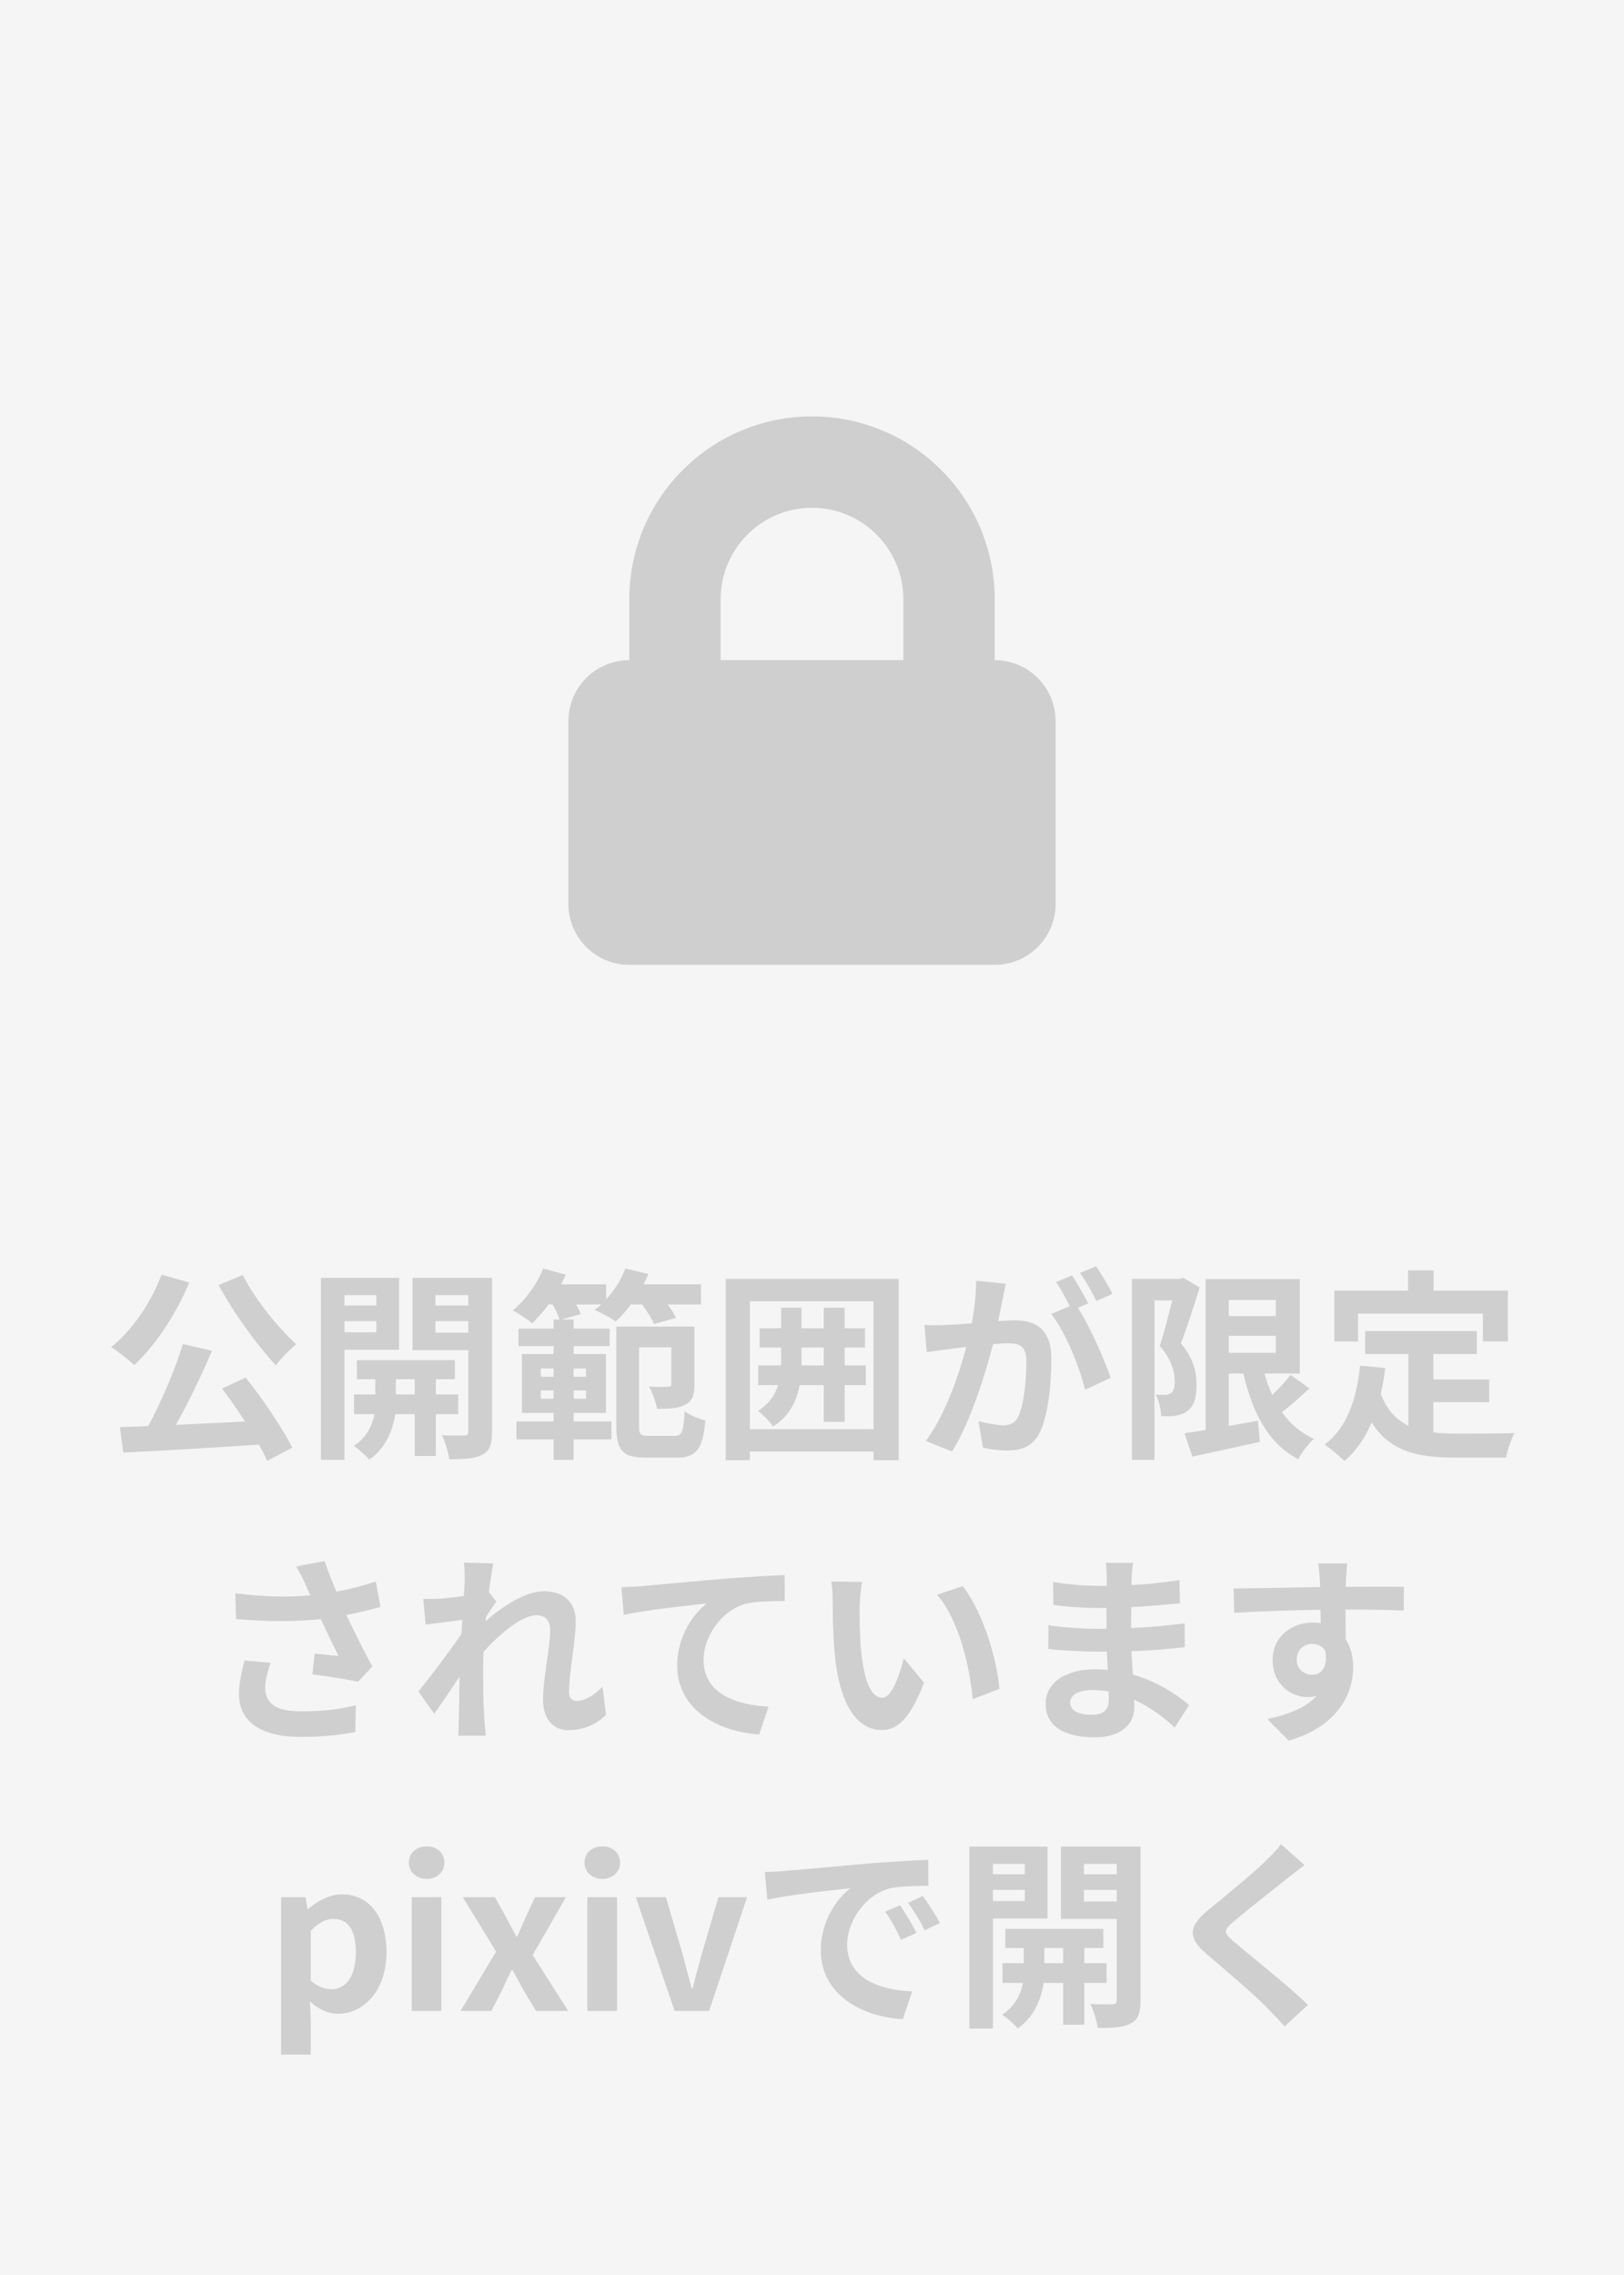
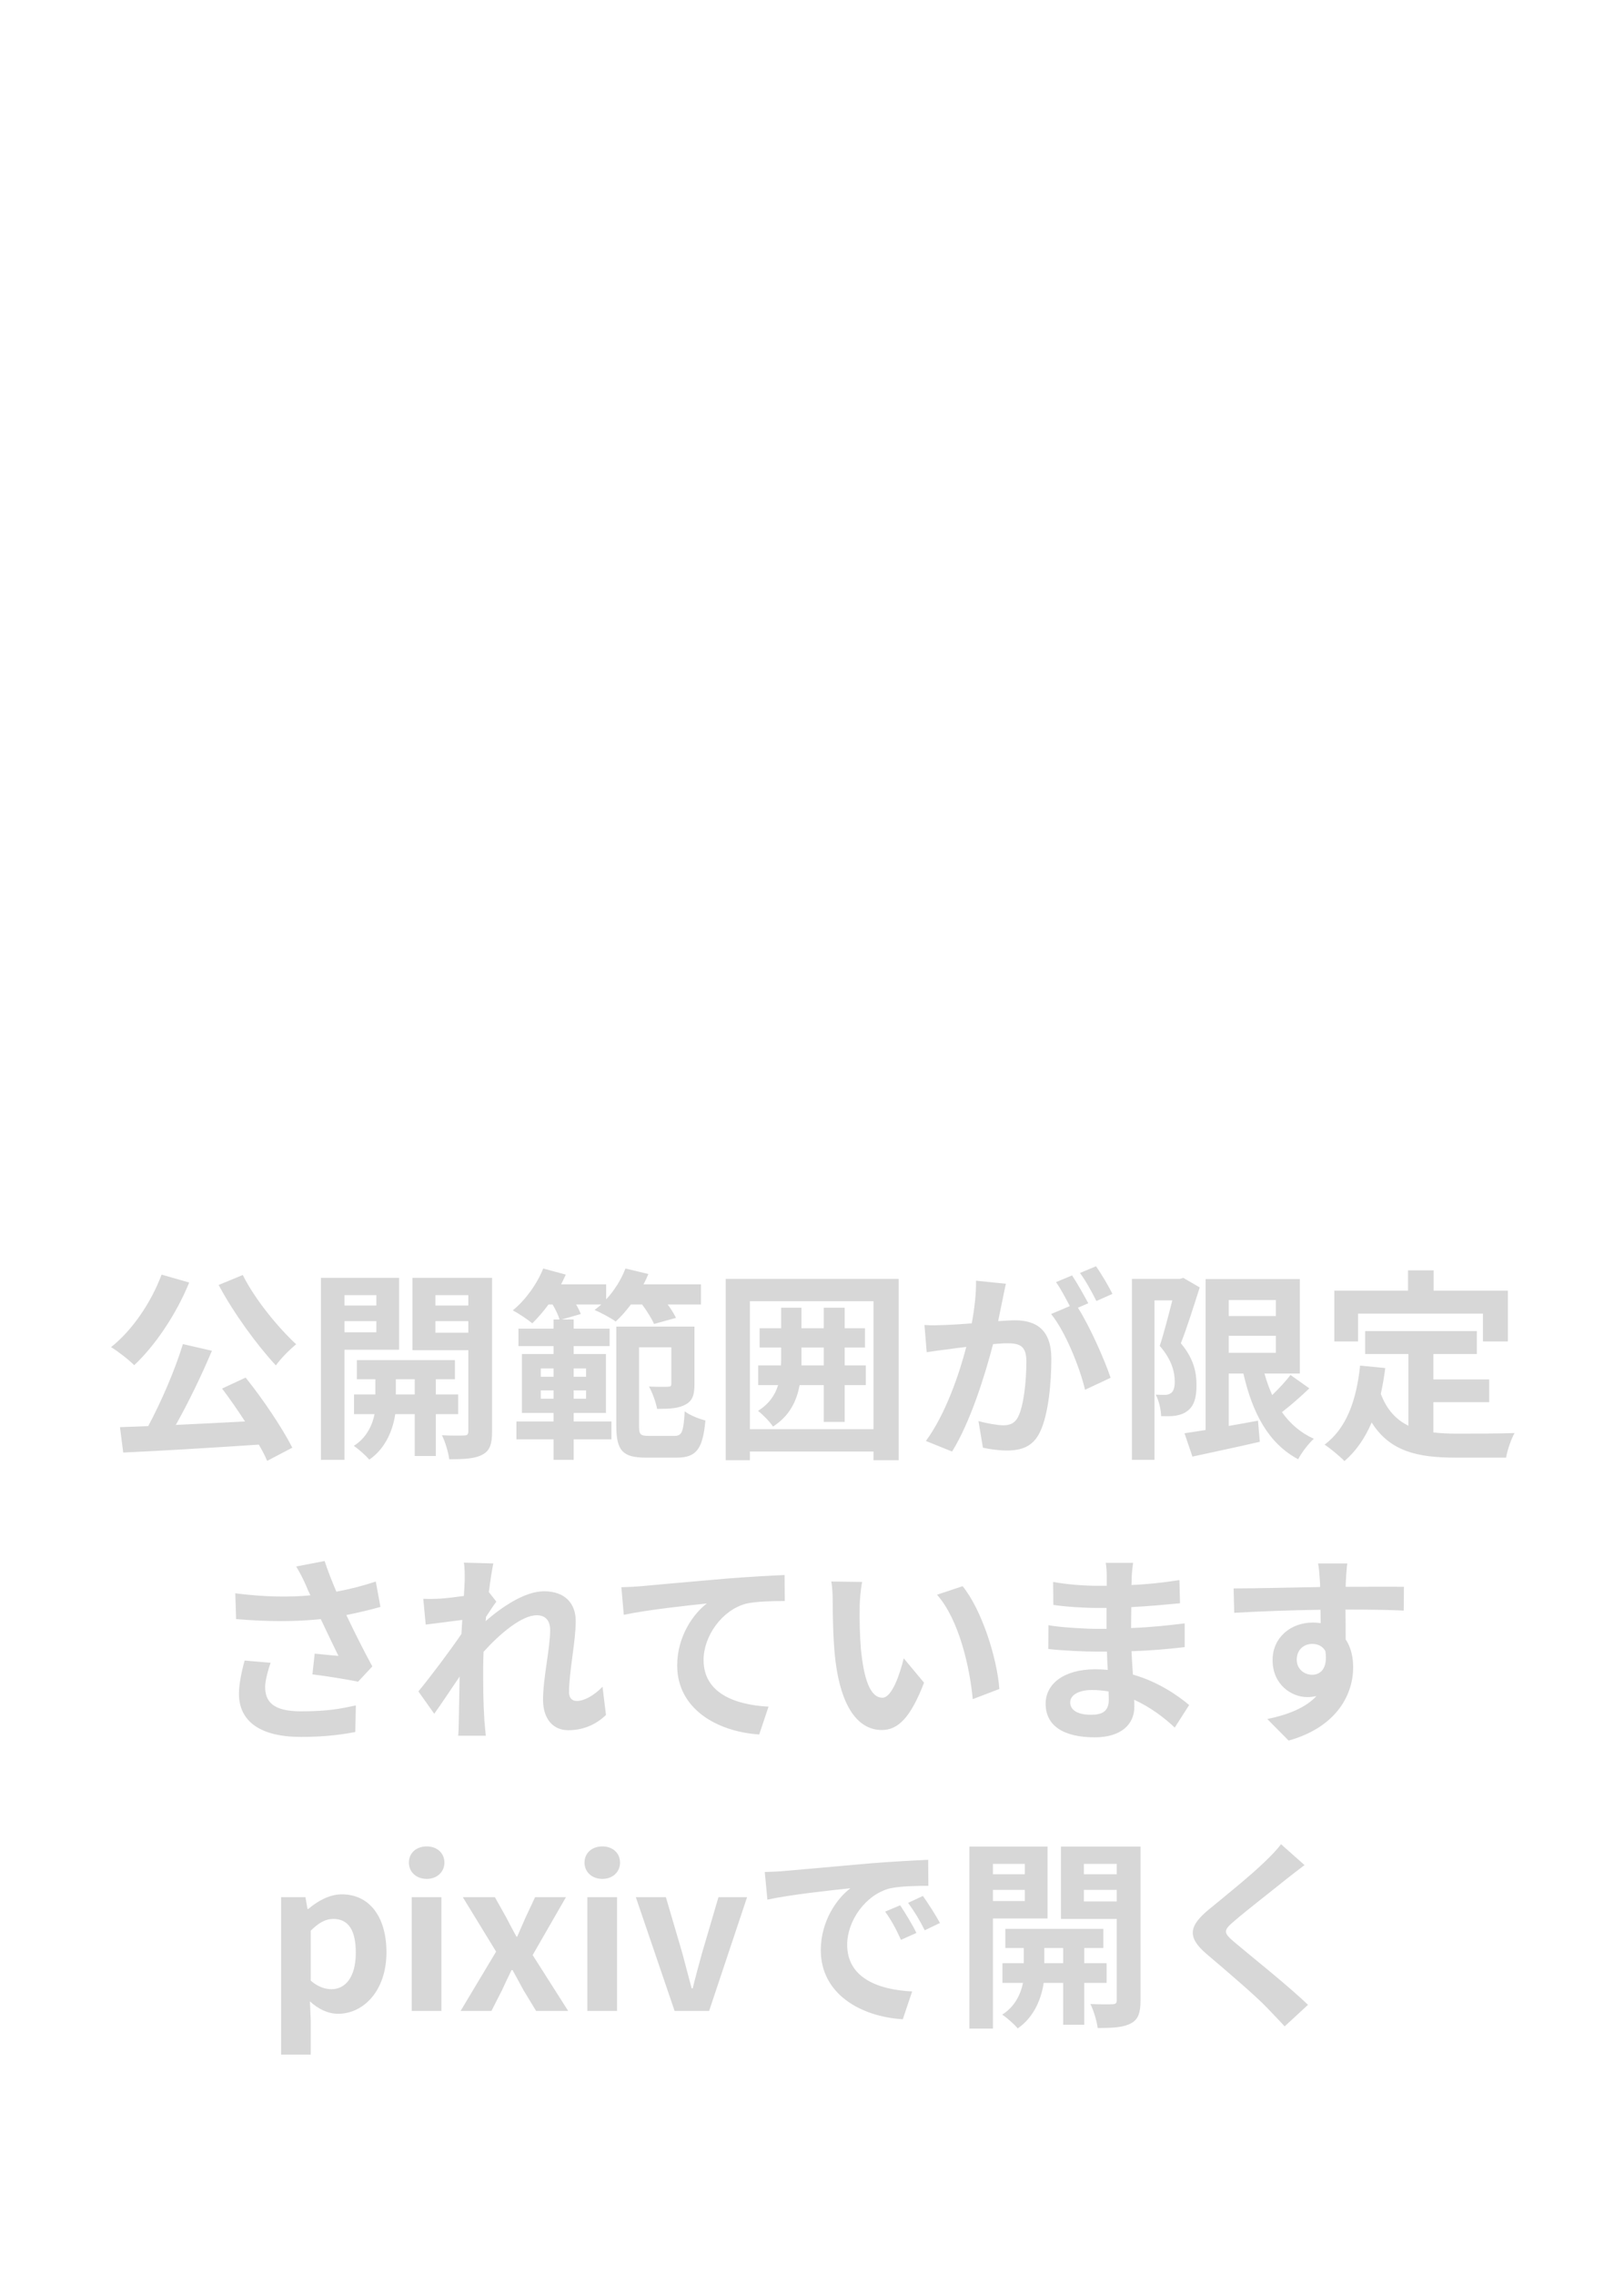
<svg xmlns="http://www.w3.org/2000/svg" width="80" height="112" viewBox="0 0 80 112" fill="none">
-   <rect width="80" height="112" fill="#F5F5F5" />
-   <path d="M10.77 63.26L11.96 62.77C12.54 63.94 13.68 65.34 14.59 66.18C14.28 66.43 13.82 66.89 13.59 67.22C12.65 66.21 11.5 64.63 10.77 63.26ZM7.96 62.75L9.32 63.14C8.68 64.71 7.63 66.26 6.61 67.21C6.37 66.96 5.79 66.51 5.47 66.32C6.5 65.51 7.44 64.14 7.96 62.75ZM10.94 68.36L12.1 67.82C12.97 68.9 13.91 70.31 14.4 71.27L13.16 71.92C13.06 71.68 12.92 71.41 12.75 71.12C10.35 71.28 7.83 71.43 6.07 71.51L5.91 70.26L7.3 70.21C7.94 69.02 8.63 67.42 9.01 66.17L10.44 66.5C9.92 67.73 9.27 69.07 8.66 70.15C9.74 70.1 10.91 70.04 12.07 69.98C11.71 69.42 11.31 68.85 10.94 68.36ZM18.54 63.76H16.97V64.27H18.54V63.76ZM16.97 65.59H18.54V65.04H16.97V65.59ZM19.66 66.45H16.97V71.87H15.81V62.91H19.66V66.45ZM19.5 68.65H20.43V67.9H19.5V68.65ZM22.57 69.62H21.47V71.68H20.43V69.62H19.47C19.37 70.31 19.04 71.28 18.19 71.86C18.02 71.65 17.66 71.34 17.43 71.18C18.07 70.78 18.35 70.13 18.45 69.62H17.44V68.65H18.49V67.9H17.58V66.96H22.41V67.9H21.47V68.65H22.57V69.62ZM21.45 65.61H23.07V65.04H21.45V65.61ZM23.07 63.76H21.45V64.27H23.07V63.76ZM24.24 62.91V70.48C24.24 71.09 24.13 71.42 23.77 71.61C23.41 71.81 22.89 71.84 22.13 71.84C22.09 71.51 21.93 70.97 21.77 70.66C22.22 70.68 22.71 70.68 22.86 70.67C23.02 70.67 23.07 70.61 23.07 70.47V66.47H20.32V62.91H24.24ZM28.87 67.37H28.26V67.78H28.87V67.37ZM28.87 68.86V68.45H28.26V68.86H28.87ZM26.64 68.86H27.27V68.45H26.64V68.86ZM26.64 67.37V67.78H27.27V67.37H26.64ZM31.63 64.22H31.08C30.84 64.54 30.58 64.83 30.33 65.06C30.09 64.88 29.57 64.61 29.29 64.49C29.4 64.41 29.51 64.32 29.62 64.22H28.38C28.48 64.39 28.56 64.56 28.61 64.69L27.67 64.96H28.26V65.41H30.03V66.27H28.26V66.66H29.85V69.56H28.26V69.98H30.12V70.86H28.26V71.87H27.27V70.86H25.44V69.98H27.27V69.56H25.71V66.66H27.27V66.27H25.54V65.41H27.27V64.96H27.56C27.51 64.76 27.37 64.47 27.22 64.22H27.02C26.76 64.58 26.48 64.89 26.22 65.15C26 64.96 25.53 64.65 25.26 64.51C25.88 64.01 26.45 63.22 26.76 62.45L27.87 62.75C27.8 62.91 27.72 63.07 27.64 63.23H29.86V63.97C30.26 63.54 30.6 63 30.81 62.45L31.94 62.72C31.87 62.89 31.79 63.06 31.7 63.23H34.53V64.22H32.89C33.06 64.45 33.21 64.69 33.3 64.88L32.22 65.18C32.11 64.93 31.87 64.54 31.63 64.22ZM31.96 70.69H33.23C33.6 70.69 33.67 70.48 33.73 69.48C33.97 69.67 34.45 69.86 34.75 69.93C34.62 71.33 34.31 71.76 33.34 71.76H31.81C30.69 71.76 30.36 71.43 30.36 70.2V65.31H34.21V68.16C34.21 68.65 34.12 68.97 33.76 69.15C33.43 69.34 32.97 69.36 32.37 69.36C32.31 69.03 32.13 68.54 31.97 68.26C32.37 68.28 32.78 68.28 32.91 68.27C33.04 68.26 33.07 68.24 33.07 68.13V66.33H31.48V70.19C31.48 70.62 31.54 70.69 31.96 70.69ZM39.48 67.22H40.58V66.34H39.48V66.91C39.48 67.01 39.48 67.12 39.48 67.22ZM42.65 67.22V68.19H41.61V70H40.58V68.19H39.39C39.24 68.99 38.89 69.71 38.08 70.23C37.92 69.99 37.56 69.62 37.34 69.46C37.89 69.11 38.18 68.68 38.33 68.19H37.35V67.22H38.47C38.48 67.11 38.48 67.01 38.48 66.9V66.34H37.42V65.39H38.48V64.38H39.48V65.39H40.58V64.38H41.61V65.39H42.61V66.34H41.61V67.22H42.65ZM36.94 70.36H43.03V64.06H36.94V70.36ZM35.75 62.96H44.27V71.89H43.03V71.46H36.94V71.89H35.75V62.96ZM54.8 63.7L54.01 64.05C53.8 63.63 53.48 63.04 53.2 62.67L53.99 62.34C54.26 62.72 54.63 63.35 54.8 63.7ZM48.08 63.05L49.55 63.2C49.49 63.46 49.43 63.77 49.38 64.02C49.32 64.32 49.24 64.68 49.17 65.04C49.5 65.02 49.8 65 50 65C51.05 65 51.79 65.47 51.79 66.89C51.79 68.06 51.65 69.64 51.23 70.5C50.9 71.19 50.36 71.41 49.6 71.41C49.23 71.41 48.75 71.35 48.42 71.27L48.2 69.96C48.58 70.07 49.16 70.17 49.42 70.17C49.75 70.17 50 70.07 50.16 69.74C50.43 69.19 50.56 68.01 50.56 67.03C50.56 66.24 50.22 66.13 49.6 66.13C49.44 66.13 49.2 66.15 48.92 66.17C48.53 67.67 47.81 70 46.9 71.46L45.61 70.94C46.57 69.64 47.25 67.66 47.6 66.31C47.25 66.35 46.94 66.39 46.75 66.42C46.47 66.45 45.96 66.52 45.65 66.57L45.54 65.23C45.9 65.26 46.23 65.24 46.59 65.23C46.9 65.22 47.37 65.19 47.87 65.15C48.01 64.39 48.09 63.67 48.08 63.05ZM53.61 64.16L53.1 64.38C53.68 65.29 54.42 66.96 54.71 67.83L53.45 68.42C53.19 67.32 52.49 65.57 51.78 64.69L52.7 64.3C52.5 63.92 52.25 63.44 52.02 63.12L52.81 62.79C53.06 63.16 53.41 63.79 53.61 64.16ZM58.29 62.91L59.1 63.38C58.82 64.25 58.48 65.35 58.17 66.13C58.82 66.9 58.94 67.59 58.94 68.17C58.95 68.83 58.8 69.25 58.48 69.47C58.32 69.6 58.11 69.66 57.89 69.7C57.69 69.73 57.45 69.72 57.2 69.72C57.19 69.42 57.1 68.96 56.93 68.66C57.12 68.67 57.27 68.67 57.4 68.67C57.51 68.67 57.6 68.64 57.69 68.58C57.81 68.49 57.87 68.3 57.87 68.02C57.87 67.55 57.72 66.93 57.13 66.26C57.34 65.62 57.57 64.72 57.75 64.02H56.87V71.87H55.76V62.96H58.12L58.29 62.91ZM60.53 65.76V66.6H62.85V65.76H60.53ZM62.85 64H60.53V64.79H62.85V64ZM63.57 67.69L64.5 68.35C64.07 68.76 63.58 69.19 63.15 69.52C63.55 70.09 64.07 70.54 64.72 70.83C64.46 71.07 64.11 71.52 63.95 71.84C62.48 71.06 61.7 69.57 61.25 67.62H60.53V70.2C61 70.12 61.49 70.03 61.97 69.94L62.06 70.98C60.91 71.25 59.68 71.5 58.74 71.71L58.35 70.56C58.65 70.52 59 70.46 59.39 70.4V62.97H64.03V67.62H62.29C62.39 67.99 62.52 68.35 62.67 68.68C63 68.36 63.34 68 63.57 67.69ZM66.9 64.67V66.04H65.73V63.54H69.36V62.54H70.62V63.54H74.28V66.04H73.05V64.67H66.9ZM70.61 69.03V70.52C70.97 70.56 71.35 70.58 71.75 70.58C72.29 70.58 73.94 70.58 74.61 70.55C74.44 70.84 74.25 71.41 74.19 71.76H71.69C69.84 71.76 68.47 71.46 67.57 70.03C67.24 70.8 66.8 71.44 66.23 71.93C66.03 71.72 65.53 71.3 65.25 71.12C66.33 70.32 66.82 68.94 67 67.23L68.24 67.35C68.18 67.8 68.11 68.22 68.02 68.62C68.32 69.42 68.79 69.9 69.38 70.19V66.66H67.25V65.53H72.75V66.66H70.61V67.91H73.36V69.03H70.61ZM12.051 81.75L13.331 81.86C13.211 82.18 13.061 82.75 13.061 83.04C13.061 83.76 13.431 84.25 14.831 84.25C16.211 84.25 16.801 84.11 17.531 83.96L17.501 85.27C16.951 85.37 16.121 85.51 14.831 85.51C12.841 85.51 11.771 84.76 11.771 83.38C11.771 82.94 11.891 82.32 12.051 81.75ZM18.511 77.86L18.741 79.11C18.241 79.25 17.661 79.39 17.061 79.51C17.441 80.31 17.911 81.25 18.341 82.04L17.641 82.79C17.101 82.68 16.121 82.52 15.391 82.43L15.501 81.41C15.831 81.44 16.371 81.5 16.671 81.52C16.431 81.02 16.091 80.33 15.801 79.71C14.591 79.84 13.201 79.84 11.631 79.71L11.591 78.44C13.011 78.62 14.241 78.64 15.291 78.54C15.211 78.38 15.141 78.22 15.081 78.07C14.901 77.67 14.801 77.47 14.591 77.12L15.991 76.85C16.161 77.37 16.351 77.84 16.571 78.36C17.261 78.23 17.881 78.07 18.511 77.86ZM29.681 83.04L29.851 84.43C29.401 84.86 28.791 85.18 27.991 85.18C27.251 85.18 26.751 84.63 26.751 83.68C26.751 82.6 27.101 81.15 27.101 80.25C27.101 79.76 26.851 79.52 26.441 79.52C25.701 79.52 24.621 80.43 23.821 81.32C23.811 81.6 23.801 81.87 23.801 82.12C23.801 82.93 23.801 83.76 23.861 84.69C23.871 84.87 23.911 85.23 23.931 85.45H22.571C22.591 85.24 22.601 84.88 22.601 84.72C22.621 83.95 22.621 83.38 22.641 82.54C22.211 83.17 21.731 83.9 21.391 84.37L20.611 83.27C21.171 82.59 22.171 81.27 22.731 80.44L22.771 79.75C22.291 79.81 21.531 79.91 20.971 79.98L20.851 78.71C21.131 78.72 21.361 78.72 21.711 78.7C22.001 78.68 22.431 78.63 22.851 78.57C22.871 78.2 22.891 77.92 22.891 77.81C22.891 77.53 22.901 77.23 22.851 76.93L24.301 76.97C24.241 77.25 24.161 77.76 24.081 78.38L24.451 78.85C24.321 79.02 24.111 79.34 23.941 79.6C23.941 79.67 23.931 79.74 23.921 79.81C24.701 79.13 25.841 78.34 26.801 78.34C27.861 78.34 28.361 78.97 28.361 79.8C28.361 80.83 28.031 82.28 28.031 83.31C28.031 83.57 28.161 83.74 28.411 83.74C28.771 83.74 29.241 83.49 29.681 83.04ZM30.609 78.14C30.999 78.13 31.379 78.11 31.579 78.09C32.399 78.01 34.039 77.87 35.849 77.71C36.869 77.63 37.959 77.57 38.649 77.54L38.659 78.82C38.129 78.82 37.279 78.83 36.749 78.95C35.559 79.27 34.659 80.55 34.659 81.72C34.659 83.35 36.189 83.93 37.859 84.02L37.399 85.39C35.319 85.25 33.359 84.13 33.359 81.99C33.359 80.56 34.159 79.44 34.819 78.94C33.969 79.03 31.879 79.25 30.729 79.5L30.609 78.14ZM42.469 77.88C42.399 78.23 42.349 78.81 42.349 79.08C42.339 79.72 42.349 80.47 42.409 81.18C42.549 82.61 42.849 83.58 43.469 83.58C43.939 83.58 44.329 82.42 44.519 81.64L45.519 82.84C44.859 84.56 44.239 85.17 43.439 85.17C42.359 85.17 41.409 84.19 41.129 81.53C41.039 80.62 41.019 79.47 41.019 78.86C41.019 78.58 41.009 78.16 40.949 77.86L42.469 77.88ZM47.419 78.09C48.359 79.24 49.119 81.63 49.229 83.15L47.919 83.65C47.769 82.06 47.239 79.73 46.159 78.51L47.419 78.09ZM54.619 83.69C54.619 83.58 54.619 83.44 54.609 83.27C54.349 83.23 54.079 83.2 53.799 83.2C53.099 83.2 52.719 83.47 52.719 83.81C52.719 84.18 53.069 84.42 53.749 84.42C54.279 84.42 54.619 84.26 54.619 83.69ZM58.579 83.94L57.869 85.05C57.339 84.55 56.659 84.04 55.869 83.68C55.879 83.81 55.879 83.93 55.879 84.03C55.879 84.88 55.239 85.53 53.929 85.53C52.349 85.53 51.509 84.93 51.509 83.88C51.509 82.88 52.429 82.18 53.959 82.18C54.169 82.18 54.369 82.19 54.569 82.21C54.549 81.91 54.539 81.6 54.529 81.31H54.019C53.439 81.31 52.299 81.26 51.639 81.18L51.649 80.01C52.219 80.12 53.509 80.19 54.039 80.19H54.509V79.16H54.039C53.409 79.16 52.459 79.1 51.889 79.01L51.879 77.88C52.499 78 53.419 78.07 54.029 78.07H54.519V77.62C54.519 77.44 54.509 77.13 54.469 76.94H55.819C55.789 77.14 55.759 77.39 55.749 77.64L55.739 78.03C56.509 78 57.239 77.92 58.099 77.79L58.129 78.93C57.479 78.99 56.679 79.07 55.729 79.12L55.719 80.15C56.719 80.11 57.549 80.02 58.359 79.92V81.09C57.469 81.19 56.699 81.26 55.739 81.29C55.759 81.66 55.779 82.06 55.809 82.44C57.059 82.8 58.009 83.46 58.579 83.94ZM63.879 81.71C63.879 82.17 64.249 82.45 64.639 82.45C65.049 82.45 65.419 82.14 65.289 81.28C65.149 81.04 64.919 80.93 64.639 80.93C64.259 80.93 63.879 81.19 63.879 81.71ZM69.159 78.12L69.149 79.29C68.549 79.26 67.619 79.24 66.279 79.24C66.289 79.74 66.289 80.28 66.289 80.71C66.539 81.08 66.659 81.56 66.659 82.08C66.659 83.37 65.899 85.01 63.479 85.69L62.429 84.63C63.429 84.42 64.299 84.09 64.849 83.5C64.709 83.53 64.559 83.55 64.399 83.55C63.629 83.55 62.689 82.94 62.689 81.73C62.689 80.61 63.589 79.88 64.669 79.88C64.809 79.88 64.939 79.89 65.059 79.91L65.049 79.25C63.549 79.27 62.019 79.33 60.799 79.4L60.769 78.2C61.899 78.2 63.699 78.15 65.029 78.13C65.029 78.01 65.029 77.9 65.019 77.83C64.999 77.51 64.969 77.13 64.929 76.97H66.369C66.339 77.13 66.309 77.66 66.299 77.82C66.299 77.9 66.289 78 66.289 78.12C67.289 78.12 68.639 78.11 69.159 78.12ZM13.847 101.15V93.4H15.047L15.147 93.98H15.187C15.657 93.58 16.237 93.26 16.837 93.26C18.217 93.26 19.037 94.39 19.037 96.11C19.037 98.03 17.887 99.14 16.657 99.14C16.167 99.14 15.697 98.92 15.267 98.53L15.307 99.45V101.15H13.847ZM16.327 97.93C17.007 97.93 17.527 97.35 17.527 96.13C17.527 95.06 17.187 94.47 16.417 94.47C16.037 94.47 15.697 94.66 15.307 95.05V97.51C15.667 97.82 16.027 97.93 16.327 97.93ZM20.282 99V93.4H21.742V99H20.282ZM21.022 92.5C20.512 92.5 20.142 92.16 20.142 91.7C20.142 91.22 20.512 90.9 21.022 90.9C21.522 90.9 21.892 91.22 21.892 91.7C21.892 92.16 21.522 92.5 21.022 92.5ZM22.689 99L24.439 96.08L22.799 93.4H24.379L24.939 94.4C25.099 94.71 25.269 95.03 25.439 95.34H25.479C25.609 95.03 25.759 94.71 25.889 94.4L26.359 93.4H27.879L26.239 96.25L27.989 99H26.409L25.789 97.98C25.609 97.65 25.429 97.31 25.249 96.99H25.199C25.039 97.31 24.889 97.64 24.729 97.98L24.209 99H22.689ZM28.934 99V93.4H30.395V99H28.934ZM29.674 92.5C29.165 92.5 28.794 92.16 28.794 91.7C28.794 91.22 29.165 90.9 29.674 90.9C30.174 90.9 30.544 91.22 30.544 91.7C30.544 92.16 30.174 92.5 29.674 92.5ZM33.232 99L31.322 93.4H32.802L33.622 96.19C33.762 96.74 33.922 97.32 34.072 97.89H34.122C34.262 97.32 34.422 96.74 34.572 96.19L35.392 93.4H36.802L34.932 99H33.232ZM44.343 93.8C44.583 94.16 44.953 94.76 45.143 95.16L44.383 95.5C44.133 94.95 43.923 94.56 43.603 94.11L44.343 93.8ZM45.463 93.34C45.713 93.69 46.093 94.28 46.303 94.67L45.553 95.03C45.283 94.49 45.053 94.12 44.733 93.68L45.463 93.34ZM37.673 92.16C38.073 92.15 38.453 92.13 38.643 92.11C39.473 92.04 41.113 91.89 42.923 91.73C43.943 91.65 45.023 91.59 45.723 91.56L45.733 92.84C45.203 92.84 44.353 92.85 43.823 92.97C42.623 93.29 41.733 94.57 41.733 95.74C41.733 97.37 43.253 97.96 44.933 98.04L44.473 99.41C42.393 99.28 40.433 98.16 40.433 96.01C40.433 94.58 41.223 93.46 41.893 92.96C41.033 93.05 38.953 93.27 37.803 93.52L37.673 92.16ZM50.483 91.76H48.913V92.27H50.483V91.76ZM48.913 93.59H50.483V93.04H48.913V93.59ZM51.603 94.45H48.913V99.87H47.753V90.91H51.603V94.45ZM51.443 96.65H52.373V95.9H51.443V96.65ZM54.513 97.62H53.413V99.68H52.373V97.62H51.413C51.313 98.31 50.983 99.28 50.133 99.86C49.963 99.65 49.603 99.34 49.373 99.18C50.013 98.78 50.293 98.13 50.393 97.62H49.383V96.65H50.433V95.9H49.523V94.96H54.353V95.9H53.413V96.65H54.513V97.62ZM53.393 93.61H55.013V93.04H53.393V93.61ZM55.013 91.76H53.393V92.27H55.013V91.76ZM56.183 90.91V98.48C56.183 99.09 56.073 99.42 55.713 99.61C55.353 99.81 54.833 99.84 54.073 99.84C54.033 99.51 53.873 98.97 53.713 98.66C54.163 98.68 54.653 98.68 54.803 98.67C54.963 98.67 55.013 98.61 55.013 98.47V94.47H52.263V90.91H56.183ZM63.103 90.79L64.263 91.82C63.953 92.05 63.623 92.31 63.393 92.49C62.753 93.01 61.443 94.02 60.783 94.59C60.253 95.04 60.263 95.15 60.803 95.61C61.543 96.24 63.453 97.75 64.433 98.7L63.283 99.76C63.003 99.45 62.693 99.14 62.413 98.84C61.873 98.27 60.363 96.98 59.453 96.21C58.473 95.38 58.553 94.83 59.543 94.01C60.313 93.38 61.673 92.28 62.343 91.62C62.623 91.35 62.943 91.02 63.103 90.79Z" fill="black" fill-opacity="0.16" />
-   <path fill-rule="evenodd" clip-rule="evenodd" d="M49 32.5C50.657 32.5 52 33.843 52 35.5V44.5C52 46.157 50.657 47.5 49 47.5H31C29.343 47.5 28 46.157 28 44.5V35.5C28 33.843 29.343 32.5 31 32.5V29.5C31 24.529 35.029 20.5 40 20.5C44.971 20.5 49 24.529 49 29.5V32.5ZM35.5 32.5H44.5V29.5C44.5 27.015 42.485 25 40 25C37.515 25 35.5 27.015 35.5 29.5V32.5Z" fill="black" fill-opacity="0.16" />
+   <path d="M10.77 63.26L11.96 62.77C12.54 63.94 13.68 65.34 14.59 66.18C14.28 66.43 13.82 66.89 13.59 67.22C12.65 66.21 11.5 64.63 10.77 63.26ZM7.96 62.75L9.32 63.14C8.68 64.71 7.63 66.26 6.61 67.21C6.37 66.96 5.79 66.51 5.47 66.32C6.5 65.51 7.44 64.14 7.96 62.75ZM10.94 68.36L12.1 67.82C12.97 68.9 13.91 70.31 14.4 71.27L13.16 71.92C13.06 71.68 12.92 71.41 12.75 71.12C10.35 71.28 7.83 71.43 6.07 71.51L5.91 70.26L7.3 70.21C7.94 69.02 8.63 67.42 9.01 66.17L10.44 66.5C9.92 67.73 9.27 69.07 8.66 70.15C9.74 70.1 10.91 70.04 12.07 69.98C11.71 69.42 11.31 68.85 10.94 68.36ZM18.54 63.76H16.97V64.27H18.54V63.76ZM16.97 65.59H18.54V65.04H16.97V65.59ZM19.66 66.45H16.97V71.87H15.81V62.91H19.66V66.45ZM19.5 68.65H20.43V67.9H19.5V68.65ZM22.57 69.62H21.47V71.68H20.43V69.62H19.47C19.37 70.31 19.04 71.28 18.19 71.86C18.02 71.65 17.66 71.34 17.43 71.18C18.07 70.78 18.35 70.13 18.45 69.62H17.44V68.65H18.49V67.9H17.58V66.96H22.41V67.9H21.47V68.65H22.57V69.62ZM21.45 65.61H23.07V65.04H21.45V65.61ZM23.07 63.76H21.45V64.27H23.07V63.76ZM24.24 62.91V70.48C24.24 71.09 24.13 71.42 23.77 71.61C23.41 71.81 22.89 71.84 22.13 71.84C22.09 71.51 21.93 70.97 21.77 70.66C22.22 70.68 22.71 70.68 22.86 70.67C23.02 70.67 23.07 70.61 23.07 70.47V66.47H20.32V62.91H24.24ZM28.87 67.37H28.26V67.78H28.87V67.37ZM28.87 68.86V68.45H28.26V68.86H28.87ZM26.64 68.86H27.27V68.45H26.64V68.86ZM26.64 67.37V67.78H27.27V67.37H26.64ZM31.63 64.22H31.08C30.84 64.54 30.58 64.83 30.33 65.06C30.09 64.88 29.57 64.61 29.29 64.49C29.4 64.41 29.51 64.32 29.62 64.22H28.38C28.48 64.39 28.56 64.56 28.61 64.69L27.67 64.96H28.26V65.41H30.03V66.27H28.26V66.66H29.85V69.56H28.26V69.98H30.12V70.86H28.26V71.87H27.27V70.86H25.44V69.98H27.27V69.56H25.71V66.66H27.27V66.27H25.54V65.41H27.27V64.96H27.56C27.51 64.76 27.37 64.47 27.22 64.22H27.02C26.76 64.58 26.48 64.89 26.22 65.15C26 64.96 25.53 64.65 25.26 64.51C25.88 64.01 26.45 63.22 26.76 62.45L27.87 62.75C27.8 62.91 27.72 63.07 27.64 63.23H29.86V63.97C30.26 63.54 30.6 63 30.81 62.45L31.94 62.72C31.87 62.89 31.79 63.06 31.7 63.23H34.53V64.22H32.89C33.06 64.45 33.21 64.69 33.3 64.88L32.22 65.18C32.11 64.93 31.87 64.54 31.63 64.22ZM31.96 70.69H33.23C33.6 70.69 33.67 70.48 33.73 69.48C33.97 69.67 34.45 69.86 34.75 69.93C34.62 71.33 34.31 71.76 33.34 71.76H31.81C30.69 71.76 30.36 71.43 30.36 70.2V65.31H34.21V68.16C34.21 68.65 34.12 68.97 33.76 69.15C33.43 69.34 32.97 69.36 32.37 69.36C32.31 69.03 32.13 68.54 31.97 68.26C32.37 68.28 32.78 68.28 32.91 68.27C33.04 68.26 33.07 68.24 33.07 68.13V66.33H31.48V70.19C31.48 70.62 31.54 70.69 31.96 70.69ZM39.48 67.22H40.58V66.34H39.48V66.91C39.48 67.01 39.48 67.12 39.48 67.22ZM42.65 67.22V68.19H41.61V70H40.58V68.19H39.39C39.24 68.99 38.89 69.71 38.08 70.23C37.92 69.99 37.56 69.62 37.34 69.46C37.89 69.11 38.18 68.68 38.33 68.19H37.35V67.22H38.47C38.48 67.11 38.48 67.01 38.48 66.9V66.34H37.42V65.39H38.48V64.38H39.48V65.39H40.58V64.38H41.61V65.39H42.61V66.34H41.61V67.22H42.65ZM36.94 70.36H43.03V64.06H36.94V70.36ZM35.75 62.96H44.27V71.89H43.03V71.46H36.94V71.89H35.75V62.96ZM54.8 63.7L54.01 64.05C53.8 63.63 53.48 63.04 53.2 62.67L53.99 62.34C54.26 62.72 54.63 63.35 54.8 63.7ZM48.08 63.05L49.55 63.2C49.49 63.46 49.43 63.77 49.38 64.02C49.32 64.32 49.24 64.68 49.17 65.04C49.5 65.02 49.8 65 50 65C51.05 65 51.79 65.47 51.79 66.89C51.79 68.06 51.65 69.64 51.23 70.5C50.9 71.19 50.36 71.41 49.6 71.41C49.23 71.41 48.75 71.35 48.42 71.27L48.2 69.96C48.58 70.07 49.16 70.17 49.42 70.17C49.75 70.17 50 70.07 50.16 69.74C50.43 69.19 50.56 68.01 50.56 67.03C50.56 66.24 50.22 66.13 49.6 66.13C49.44 66.13 49.2 66.15 48.92 66.17C48.53 67.67 47.81 70 46.9 71.46L45.61 70.94C46.57 69.64 47.25 67.66 47.6 66.31C47.25 66.35 46.94 66.39 46.75 66.42C46.47 66.45 45.96 66.52 45.65 66.57L45.54 65.23C45.9 65.26 46.23 65.24 46.59 65.23C46.9 65.22 47.37 65.19 47.87 65.15C48.01 64.39 48.09 63.67 48.08 63.05ZM53.61 64.16L53.1 64.38C53.68 65.29 54.42 66.96 54.71 67.83L53.45 68.42C53.19 67.32 52.49 65.57 51.78 64.69L52.7 64.3C52.5 63.92 52.25 63.44 52.02 63.12L52.81 62.79C53.06 63.16 53.41 63.79 53.61 64.16ZM58.29 62.91L59.1 63.38C58.82 64.25 58.48 65.35 58.17 66.13C58.82 66.9 58.94 67.59 58.94 68.17C58.95 68.83 58.8 69.25 58.48 69.47C58.32 69.6 58.11 69.66 57.89 69.7C57.69 69.73 57.45 69.72 57.2 69.72C57.19 69.42 57.1 68.96 56.93 68.66C57.12 68.67 57.27 68.67 57.4 68.67C57.51 68.67 57.6 68.64 57.69 68.58C57.81 68.49 57.87 68.3 57.87 68.02C57.87 67.55 57.72 66.93 57.13 66.26C57.34 65.62 57.57 64.72 57.75 64.02H56.87V71.87H55.76V62.96H58.12L58.29 62.91ZM60.53 65.76V66.6H62.85V65.76H60.53ZM62.85 64H60.53V64.79H62.85V64ZM63.57 67.69L64.5 68.35C64.07 68.76 63.58 69.19 63.15 69.52C63.55 70.09 64.07 70.54 64.72 70.83C64.46 71.07 64.11 71.52 63.95 71.84C62.48 71.06 61.7 69.57 61.25 67.62H60.53V70.2C61 70.12 61.49 70.03 61.97 69.94L62.06 70.98C60.91 71.25 59.68 71.5 58.74 71.71L58.35 70.56C58.65 70.52 59 70.46 59.39 70.4V62.97H64.03V67.62H62.29C62.39 67.99 62.52 68.35 62.67 68.68C63 68.36 63.34 68 63.57 67.69ZM66.9 64.67V66.04H65.73V63.54H69.36V62.54H70.62V63.54H74.28V66.04H73.05V64.67H66.9ZM70.61 69.03V70.52C70.97 70.56 71.35 70.58 71.75 70.58C72.29 70.58 73.94 70.58 74.61 70.55C74.44 70.84 74.25 71.41 74.19 71.76H71.69C69.84 71.76 68.47 71.46 67.57 70.03C67.24 70.8 66.8 71.44 66.23 71.93C66.03 71.72 65.53 71.3 65.25 71.12C66.33 70.32 66.82 68.94 67 67.23L68.24 67.35C68.18 67.8 68.11 68.22 68.02 68.62C68.32 69.42 68.79 69.9 69.38 70.19V66.66H67.25V65.53H72.75V66.66H70.61V67.91H73.36V69.03H70.61ZM12.051 81.75L13.331 81.86C13.211 82.18 13.061 82.75 13.061 83.04C13.061 83.76 13.431 84.25 14.831 84.25C16.211 84.25 16.801 84.11 17.531 83.96L17.501 85.27C16.951 85.37 16.121 85.51 14.831 85.51C12.841 85.51 11.771 84.76 11.771 83.38C11.771 82.94 11.891 82.32 12.051 81.75ZM18.511 77.86L18.741 79.11C18.241 79.25 17.661 79.39 17.061 79.51C17.441 80.31 17.911 81.25 18.341 82.04L17.641 82.79C17.101 82.68 16.121 82.52 15.391 82.43L15.501 81.41C15.831 81.44 16.371 81.5 16.671 81.52C16.431 81.02 16.091 80.33 15.801 79.71C14.591 79.84 13.201 79.84 11.631 79.71L11.591 78.44C13.011 78.62 14.241 78.64 15.291 78.54C15.211 78.38 15.141 78.22 15.081 78.07C14.901 77.67 14.801 77.47 14.591 77.12L15.991 76.85C16.161 77.37 16.351 77.84 16.571 78.36C17.261 78.23 17.881 78.07 18.511 77.86ZM29.681 83.04L29.851 84.43C29.401 84.86 28.791 85.18 27.991 85.18C27.251 85.18 26.751 84.63 26.751 83.68C26.751 82.6 27.101 81.15 27.101 80.25C27.101 79.76 26.851 79.52 26.441 79.52C25.701 79.52 24.621 80.43 23.821 81.32C23.811 81.6 23.801 81.87 23.801 82.12C23.801 82.93 23.801 83.76 23.861 84.69C23.871 84.87 23.911 85.23 23.931 85.45H22.571C22.591 85.24 22.601 84.88 22.601 84.72C22.621 83.95 22.621 83.38 22.641 82.54C22.211 83.17 21.731 83.9 21.391 84.37L20.611 83.27C21.171 82.59 22.171 81.27 22.731 80.44L22.771 79.75C22.291 79.81 21.531 79.91 20.971 79.98L20.851 78.71C21.131 78.72 21.361 78.72 21.711 78.7C22.001 78.68 22.431 78.63 22.851 78.57C22.871 78.2 22.891 77.92 22.891 77.81C22.891 77.53 22.901 77.23 22.851 76.93L24.301 76.97C24.241 77.25 24.161 77.76 24.081 78.38L24.451 78.85C24.321 79.02 24.111 79.34 23.941 79.6C23.941 79.67 23.931 79.74 23.921 79.81C24.701 79.13 25.841 78.34 26.801 78.34C27.861 78.34 28.361 78.97 28.361 79.8C28.361 80.83 28.031 82.28 28.031 83.31C28.031 83.57 28.161 83.74 28.411 83.74C28.771 83.74 29.241 83.49 29.681 83.04ZM30.609 78.14C30.999 78.13 31.379 78.11 31.579 78.09C32.399 78.01 34.039 77.87 35.849 77.71C36.869 77.63 37.959 77.57 38.649 77.54L38.659 78.82C38.129 78.82 37.279 78.83 36.749 78.95C35.559 79.27 34.659 80.55 34.659 81.72C34.659 83.35 36.189 83.93 37.859 84.02L37.399 85.39C35.319 85.25 33.359 84.13 33.359 81.99C33.359 80.56 34.159 79.44 34.819 78.94C33.969 79.03 31.879 79.25 30.729 79.5L30.609 78.14ZM42.469 77.88C42.399 78.23 42.349 78.81 42.349 79.08C42.339 79.72 42.349 80.47 42.409 81.18C42.549 82.61 42.849 83.58 43.469 83.58C43.939 83.58 44.329 82.42 44.519 81.64L45.519 82.84C44.859 84.56 44.239 85.17 43.439 85.17C42.359 85.17 41.409 84.19 41.129 81.53C41.039 80.62 41.019 79.47 41.019 78.86C41.019 78.58 41.009 78.16 40.949 77.86L42.469 77.88ZM47.419 78.09C48.359 79.24 49.119 81.63 49.229 83.15L47.919 83.65C47.769 82.06 47.239 79.73 46.159 78.51L47.419 78.09ZM54.619 83.69C54.619 83.58 54.619 83.44 54.609 83.27C54.349 83.23 54.079 83.2 53.799 83.2C53.099 83.2 52.719 83.47 52.719 83.81C52.719 84.18 53.069 84.42 53.749 84.42C54.279 84.42 54.619 84.26 54.619 83.69ZM58.579 83.94L57.869 85.05C57.339 84.55 56.659 84.04 55.869 83.68C55.879 83.81 55.879 83.93 55.879 84.03C55.879 84.88 55.239 85.53 53.929 85.53C52.349 85.53 51.509 84.93 51.509 83.88C51.509 82.88 52.429 82.18 53.959 82.18C54.169 82.18 54.369 82.19 54.569 82.21C54.549 81.91 54.539 81.6 54.529 81.31H54.019C53.439 81.31 52.299 81.26 51.639 81.18L51.649 80.01C52.219 80.12 53.509 80.19 54.039 80.19H54.509V79.16H54.039C53.409 79.16 52.459 79.1 51.889 79.01L51.879 77.88C52.499 78 53.419 78.07 54.029 78.07H54.519V77.62C54.519 77.44 54.509 77.13 54.469 76.94H55.819C55.789 77.14 55.759 77.39 55.749 77.64L55.739 78.03C56.509 78 57.239 77.92 58.099 77.79L58.129 78.93C57.479 78.99 56.679 79.07 55.729 79.12L55.719 80.15C56.719 80.11 57.549 80.02 58.359 79.92V81.09C57.469 81.19 56.699 81.26 55.739 81.29C55.759 81.66 55.779 82.06 55.809 82.44C57.059 82.8 58.009 83.46 58.579 83.94ZM63.879 81.71C63.879 82.17 64.249 82.45 64.639 82.45C65.049 82.45 65.419 82.14 65.289 81.28C65.149 81.04 64.919 80.93 64.639 80.93C64.259 80.93 63.879 81.19 63.879 81.71ZM69.159 78.12L69.149 79.29C68.549 79.26 67.619 79.24 66.279 79.24C66.289 79.74 66.289 80.28 66.289 80.71C66.539 81.08 66.659 81.56 66.659 82.08C66.659 83.37 65.899 85.01 63.479 85.69L62.429 84.63C63.429 84.42 64.299 84.09 64.849 83.5C64.709 83.53 64.559 83.55 64.399 83.55C63.629 83.55 62.689 82.94 62.689 81.73C62.689 80.61 63.589 79.88 64.669 79.88C64.809 79.88 64.939 79.89 65.059 79.91L65.049 79.25C63.549 79.27 62.019 79.33 60.799 79.4L60.769 78.2C61.899 78.2 63.699 78.15 65.029 78.13C65.029 78.01 65.029 77.9 65.019 77.83C64.999 77.51 64.969 77.13 64.929 76.97H66.369C66.339 77.13 66.309 77.66 66.299 77.82C66.299 77.9 66.289 78 66.289 78.12C67.289 78.12 68.639 78.11 69.159 78.12M13.847 101.15V93.4H15.047L15.147 93.98H15.187C15.657 93.58 16.237 93.26 16.837 93.26C18.217 93.26 19.037 94.39 19.037 96.11C19.037 98.03 17.887 99.14 16.657 99.14C16.167 99.14 15.697 98.92 15.267 98.53L15.307 99.45V101.15H13.847ZM16.327 97.93C17.007 97.93 17.527 97.35 17.527 96.13C17.527 95.06 17.187 94.47 16.417 94.47C16.037 94.47 15.697 94.66 15.307 95.05V97.51C15.667 97.82 16.027 97.93 16.327 97.93ZM20.282 99V93.4H21.742V99H20.282ZM21.022 92.5C20.512 92.5 20.142 92.16 20.142 91.7C20.142 91.22 20.512 90.9 21.022 90.9C21.522 90.9 21.892 91.22 21.892 91.7C21.892 92.16 21.522 92.5 21.022 92.5ZM22.689 99L24.439 96.08L22.799 93.4H24.379L24.939 94.4C25.099 94.71 25.269 95.03 25.439 95.34H25.479C25.609 95.03 25.759 94.71 25.889 94.4L26.359 93.4H27.879L26.239 96.25L27.989 99H26.409L25.789 97.98C25.609 97.65 25.429 97.31 25.249 96.99H25.199C25.039 97.31 24.889 97.64 24.729 97.98L24.209 99H22.689ZM28.934 99V93.4H30.395V99H28.934ZM29.674 92.5C29.165 92.5 28.794 92.16 28.794 91.7C28.794 91.22 29.165 90.9 29.674 90.9C30.174 90.9 30.544 91.22 30.544 91.7C30.544 92.16 30.174 92.5 29.674 92.5ZM33.232 99L31.322 93.4H32.802L33.622 96.19C33.762 96.74 33.922 97.32 34.072 97.89H34.122C34.262 97.32 34.422 96.74 34.572 96.19L35.392 93.4H36.802L34.932 99H33.232ZM44.343 93.8C44.583 94.16 44.953 94.76 45.143 95.16L44.383 95.5C44.133 94.95 43.923 94.56 43.603 94.11L44.343 93.8ZM45.463 93.34C45.713 93.69 46.093 94.28 46.303 94.67L45.553 95.03C45.283 94.49 45.053 94.12 44.733 93.68L45.463 93.34ZM37.673 92.16C38.073 92.15 38.453 92.13 38.643 92.11C39.473 92.04 41.113 91.89 42.923 91.73C43.943 91.65 45.023 91.59 45.723 91.56L45.733 92.84C45.203 92.84 44.353 92.85 43.823 92.97C42.623 93.29 41.733 94.57 41.733 95.74C41.733 97.37 43.253 97.96 44.933 98.04L44.473 99.41C42.393 99.28 40.433 98.16 40.433 96.01C40.433 94.58 41.223 93.46 41.893 92.96C41.033 93.05 38.953 93.27 37.803 93.52L37.673 92.16ZM50.483 91.76H48.913V92.27H50.483V91.76ZM48.913 93.59H50.483V93.04H48.913V93.59ZM51.603 94.45H48.913V99.87H47.753V90.91H51.603V94.45ZM51.443 96.65H52.373V95.9H51.443V96.65ZM54.513 97.62H53.413V99.68H52.373V97.62H51.413C51.313 98.31 50.983 99.28 50.133 99.86C49.963 99.65 49.603 99.34 49.373 99.18C50.013 98.78 50.293 98.13 50.393 97.62H49.383V96.65H50.433V95.9H49.523V94.96H54.353V95.9H53.413V96.65H54.513V97.62ZM53.393 93.61H55.013V93.04H53.393V93.61ZM55.013 91.76H53.393V92.27H55.013V91.76ZM56.183 90.91V98.48C56.183 99.09 56.073 99.42 55.713 99.61C55.353 99.81 54.833 99.84 54.073 99.84C54.033 99.51 53.873 98.97 53.713 98.66C54.163 98.68 54.653 98.68 54.803 98.67C54.963 98.67 55.013 98.61 55.013 98.47V94.47H52.263V90.91H56.183ZM63.103 90.79L64.263 91.82C63.953 92.05 63.623 92.31 63.393 92.49C62.753 93.01 61.443 94.02 60.783 94.59C60.253 95.04 60.263 95.15 60.803 95.61C61.543 96.24 63.453 97.75 64.433 98.7L63.283 99.76C63.003 99.45 62.693 99.14 62.413 98.84C61.873 98.27 60.363 96.98 59.453 96.21C58.473 95.38 58.553 94.83 59.543 94.01C60.313 93.38 61.673 92.28 62.343 91.62C62.623 91.35 62.943 91.02 63.103 90.79Z" fill="black" fill-opacity="0.16" />
</svg>